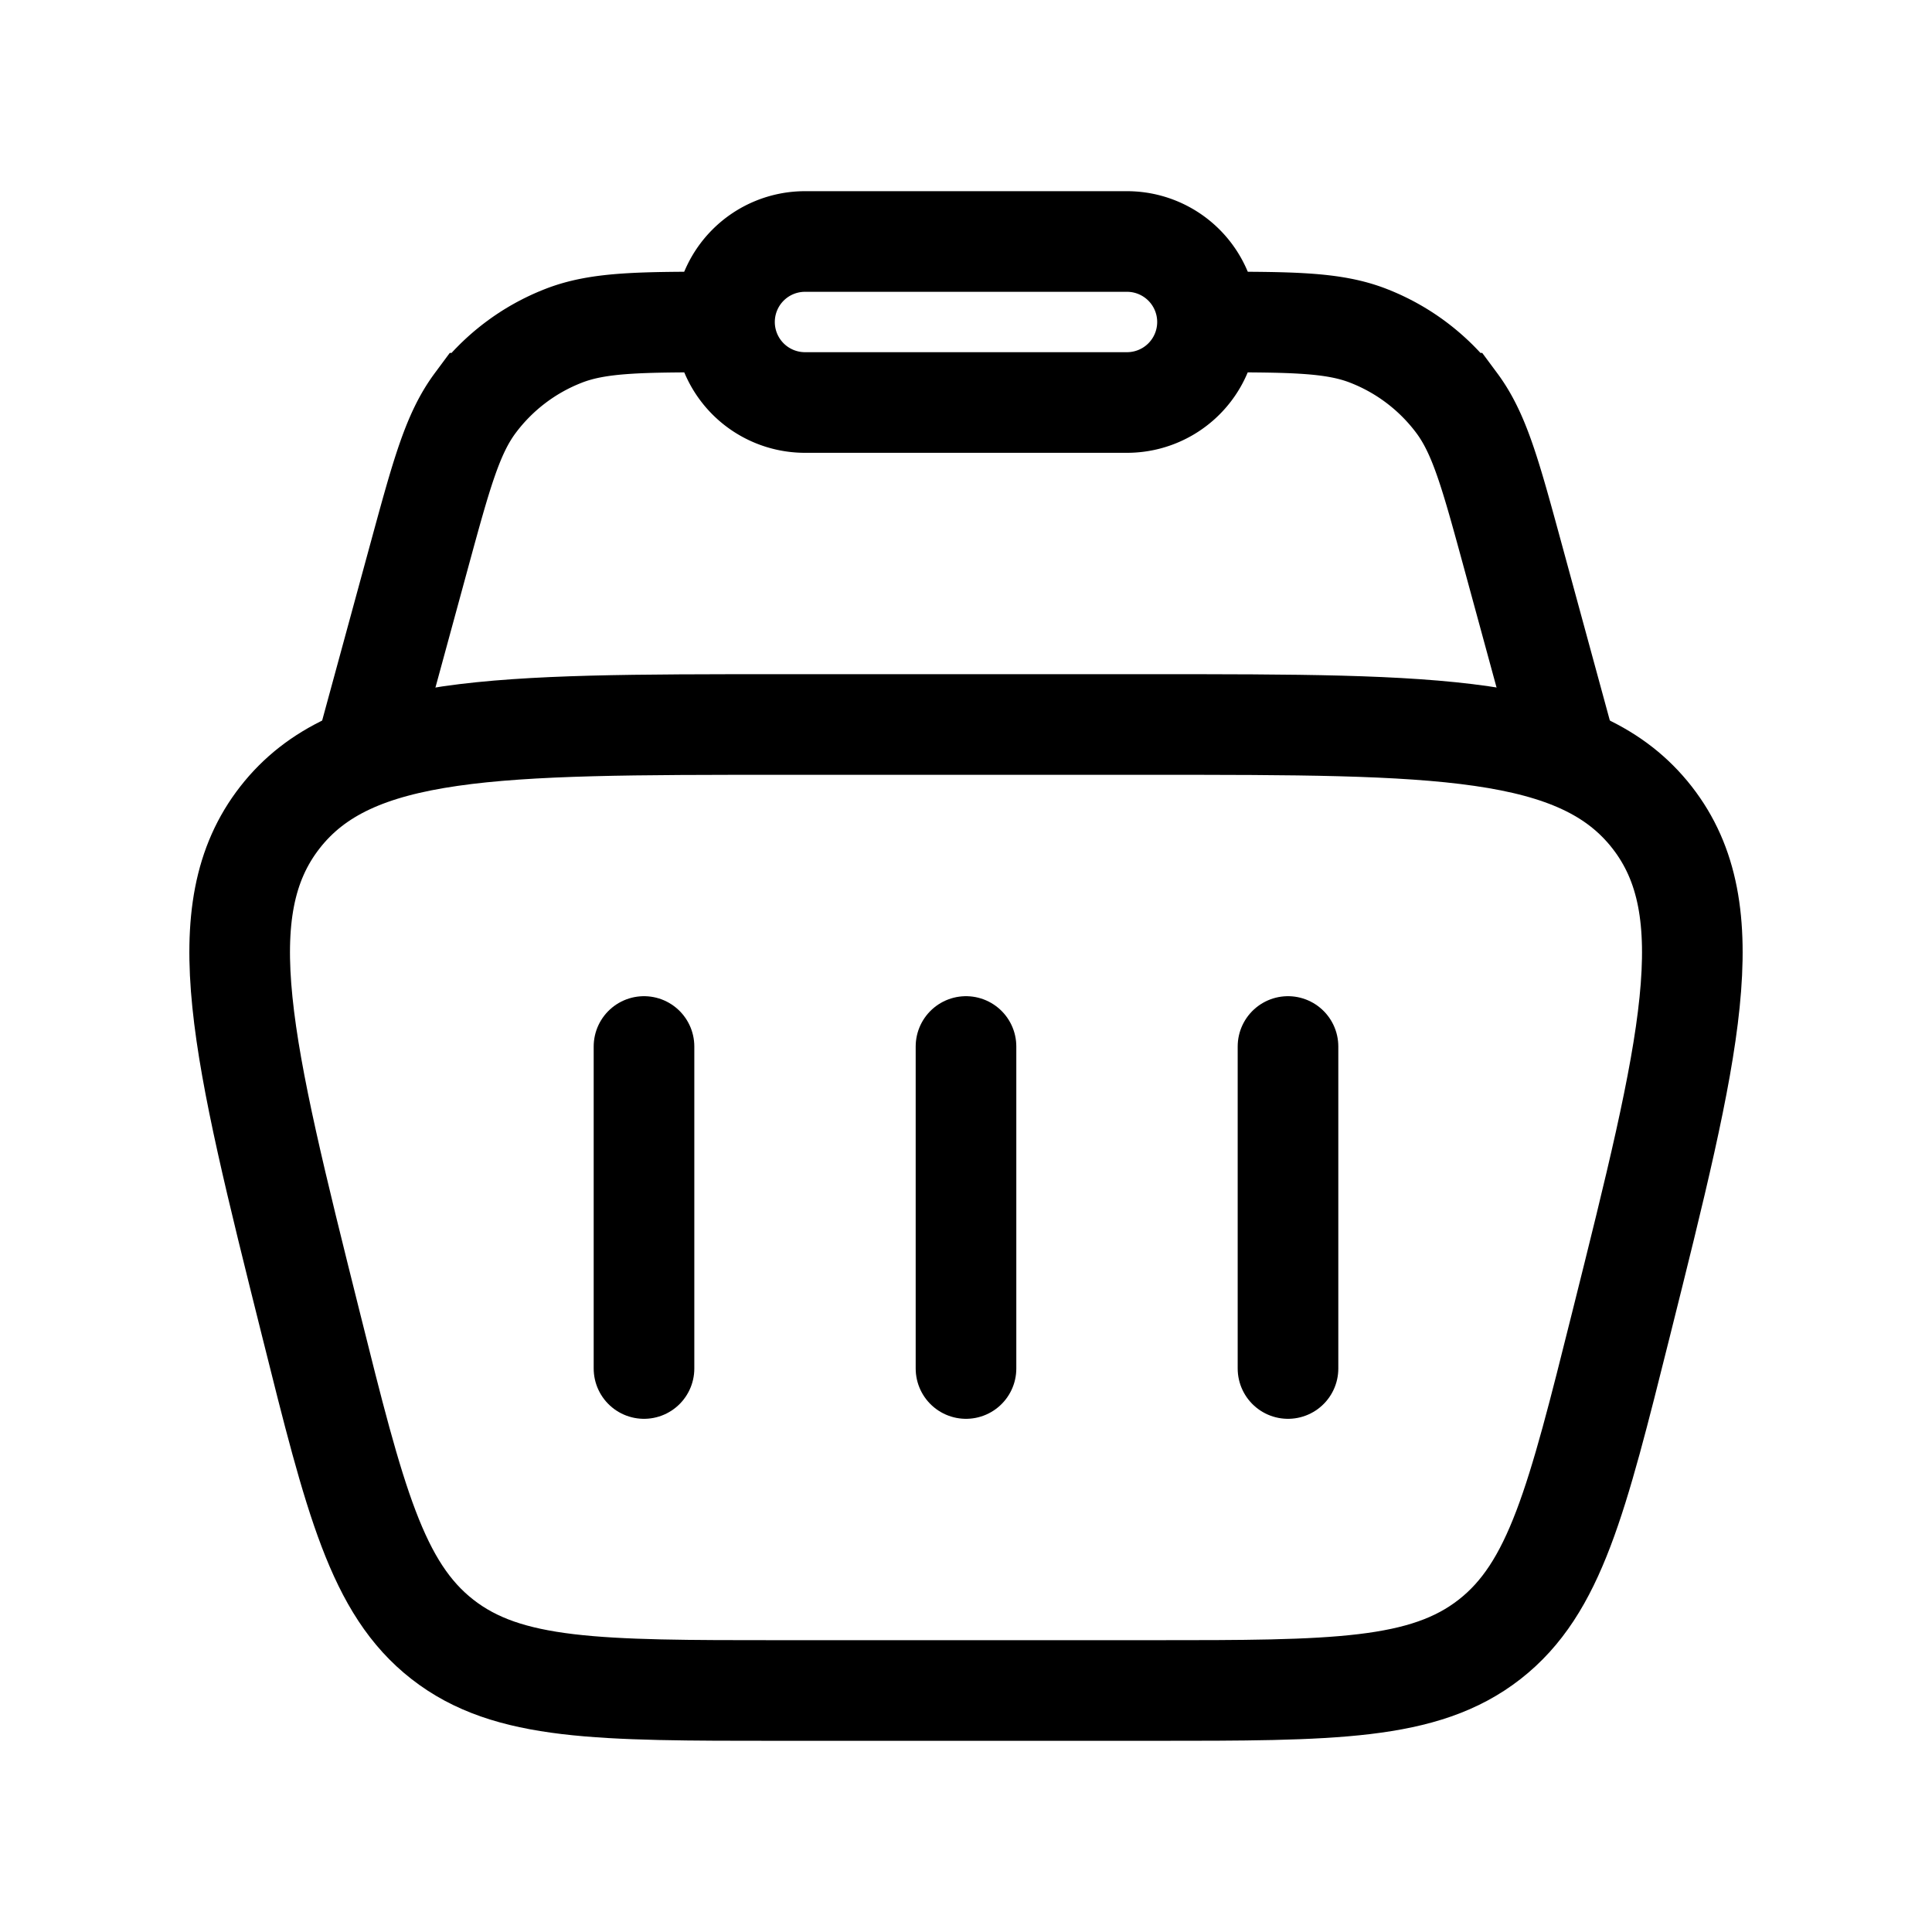
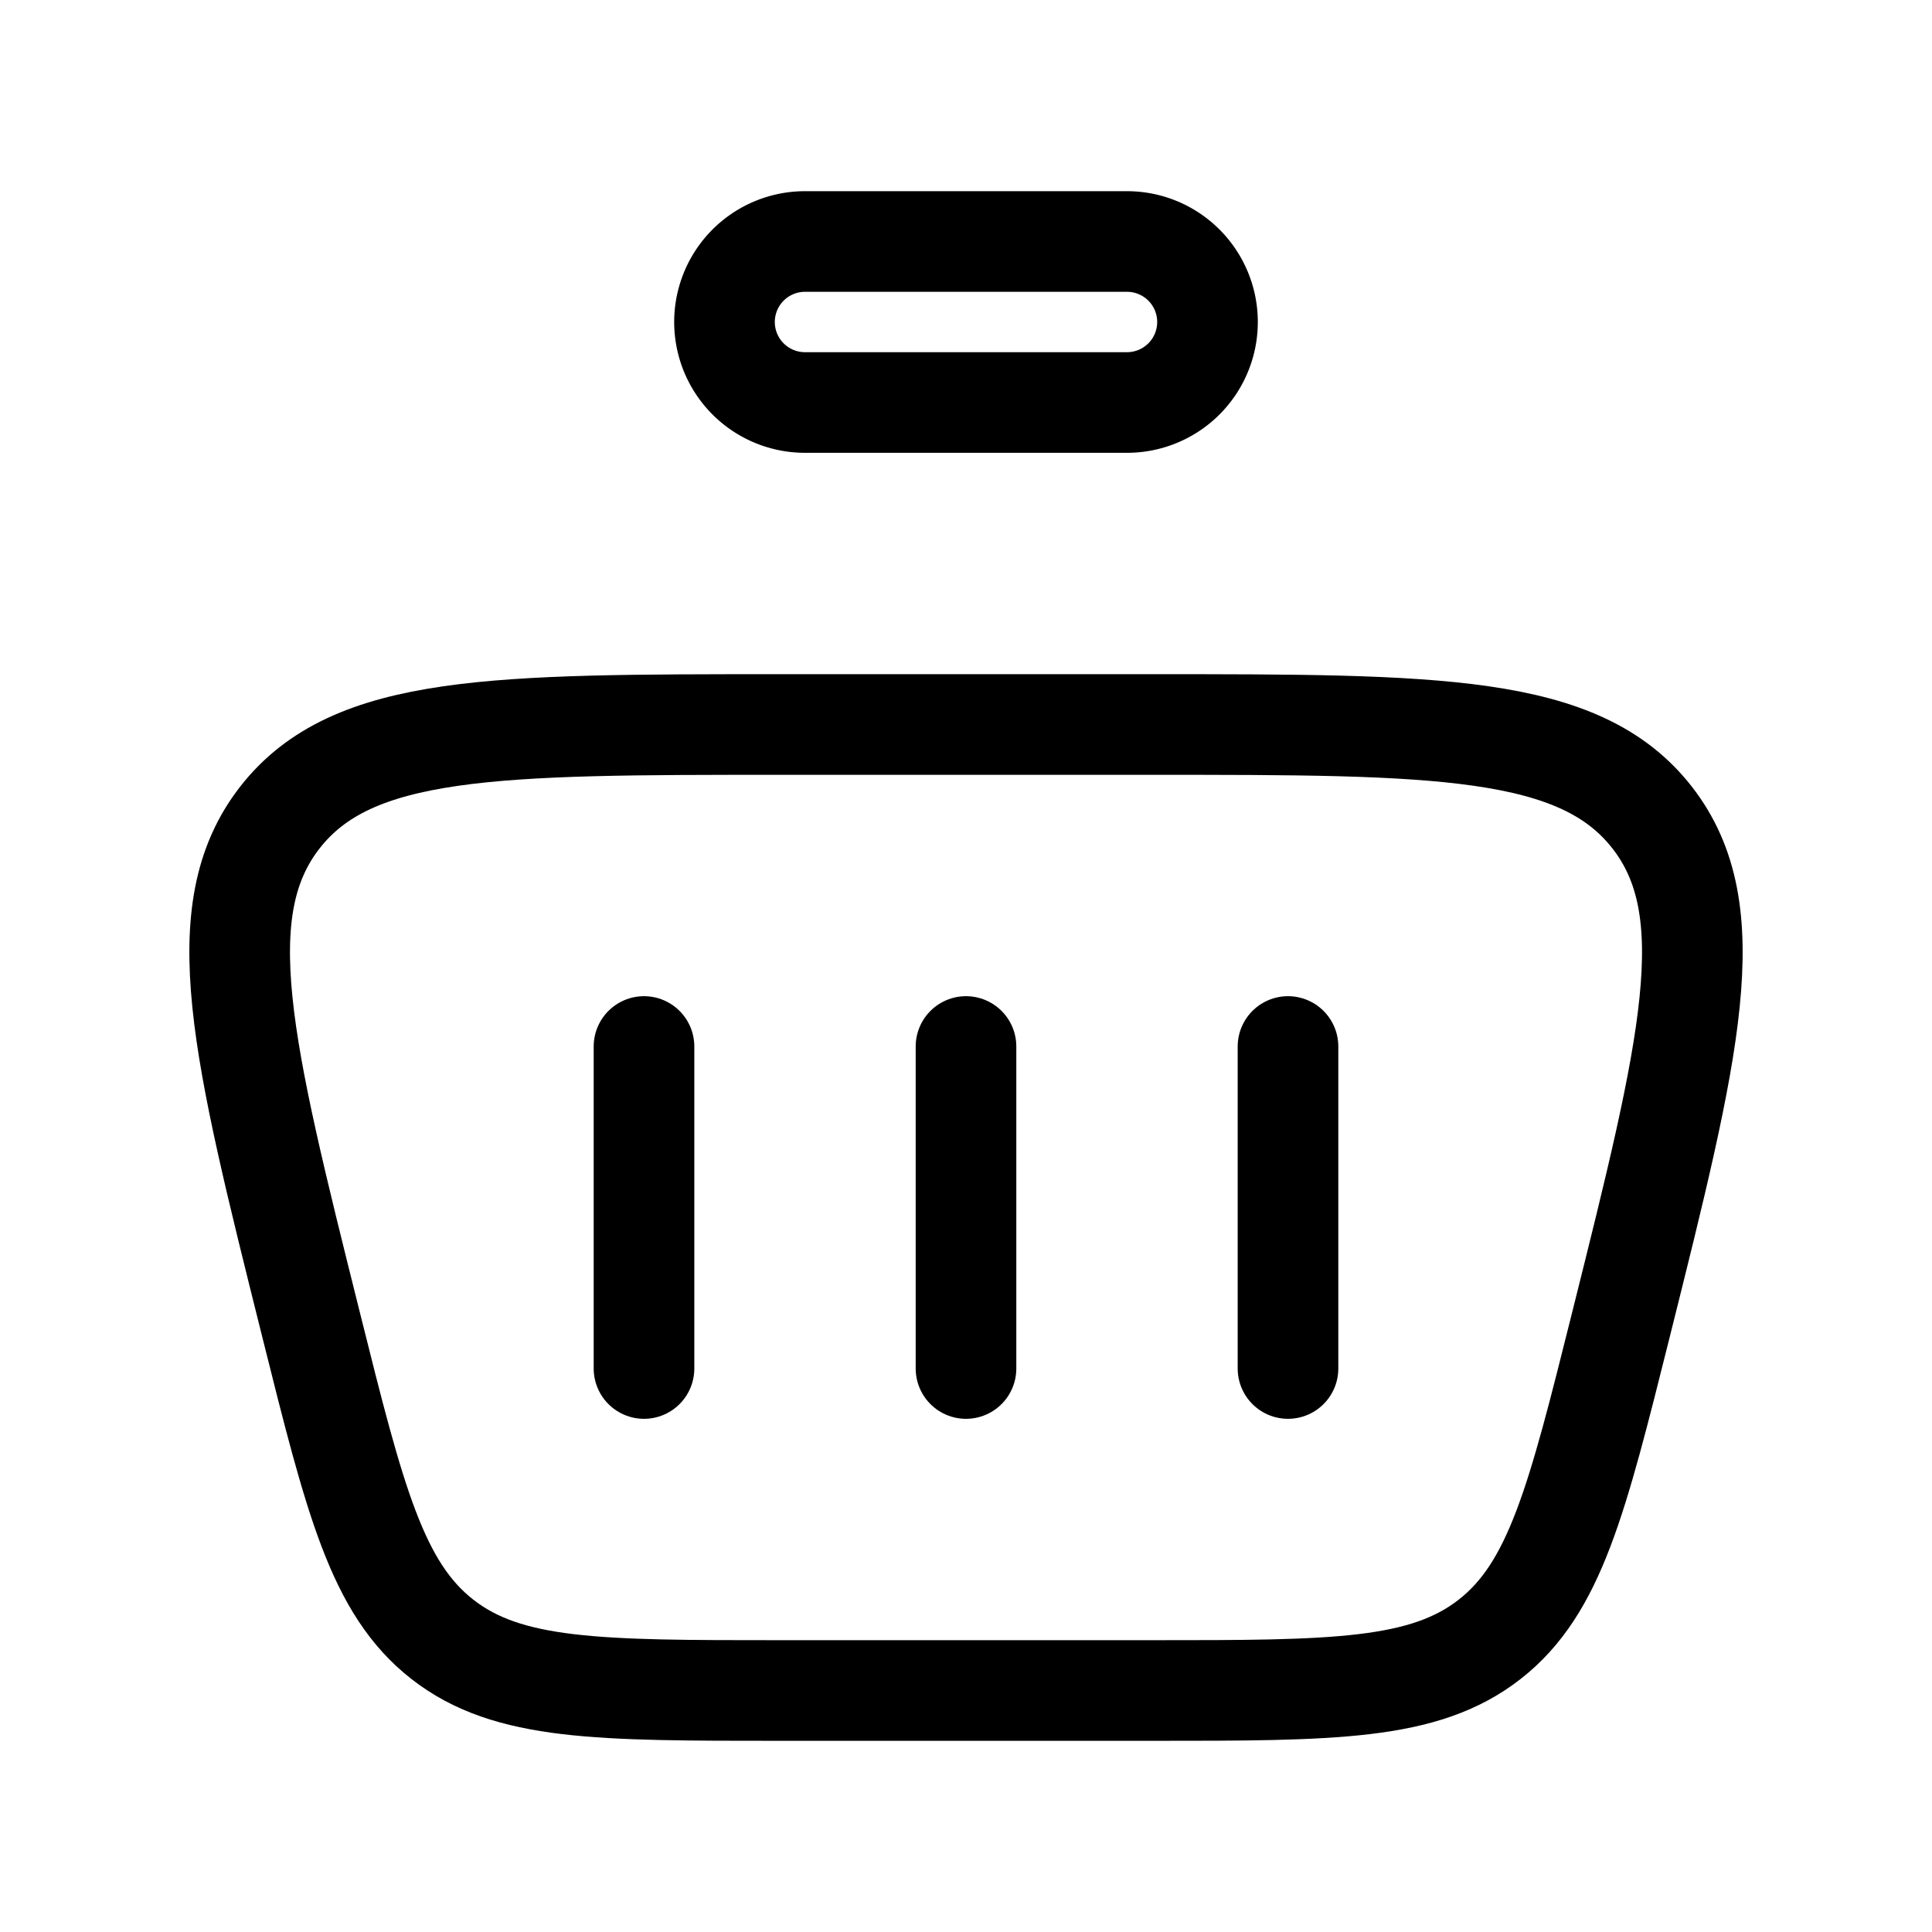
<svg xmlns="http://www.w3.org/2000/svg" width="1em" height="1em" viewBox="0 0 24 24">
  <g fill="none" stroke="currentColor" stroke-width="1.25">
    <path d="M3.864 16.455c-.858-3.432-1.287-5.147-.386-6.301S6.148 9 9.685 9h4.63c3.538 0 5.306 0 6.207 1.154s.472 2.87-.386 6.301c-.546 2.183-.818 3.274-1.632 3.91c-.814.635-1.939.635-4.189.635h-4.63c-2.25 0-3.375 0-4.189-.635c-.814-.636-1.087-1.727-1.632-3.91Z" />
-     <path d="m19.5 9.5l-.71-2.605c-.274-1.005-.411-1.507-.692-1.886A2.5 2.5 0 0 0 17 4.172C16.56 4 16.04 4 15 4M4.5 9.5l.71-2.605c.274-1.005.411-1.507.692-1.886A2.5 2.5 0 0 1 7 4.172C7.44 4 7.96 4 9 4" />
    <path d="M9 4a1 1 0 0 1 1-1h4a1 1 0 1 1 0 2h-4a1 1 0 0 1-1-1Z" />
    <path stroke-linecap="round" stroke-linejoin="round" d="M8 13v4m8-4v4m-4-4v4" />
  </g>
</svg>